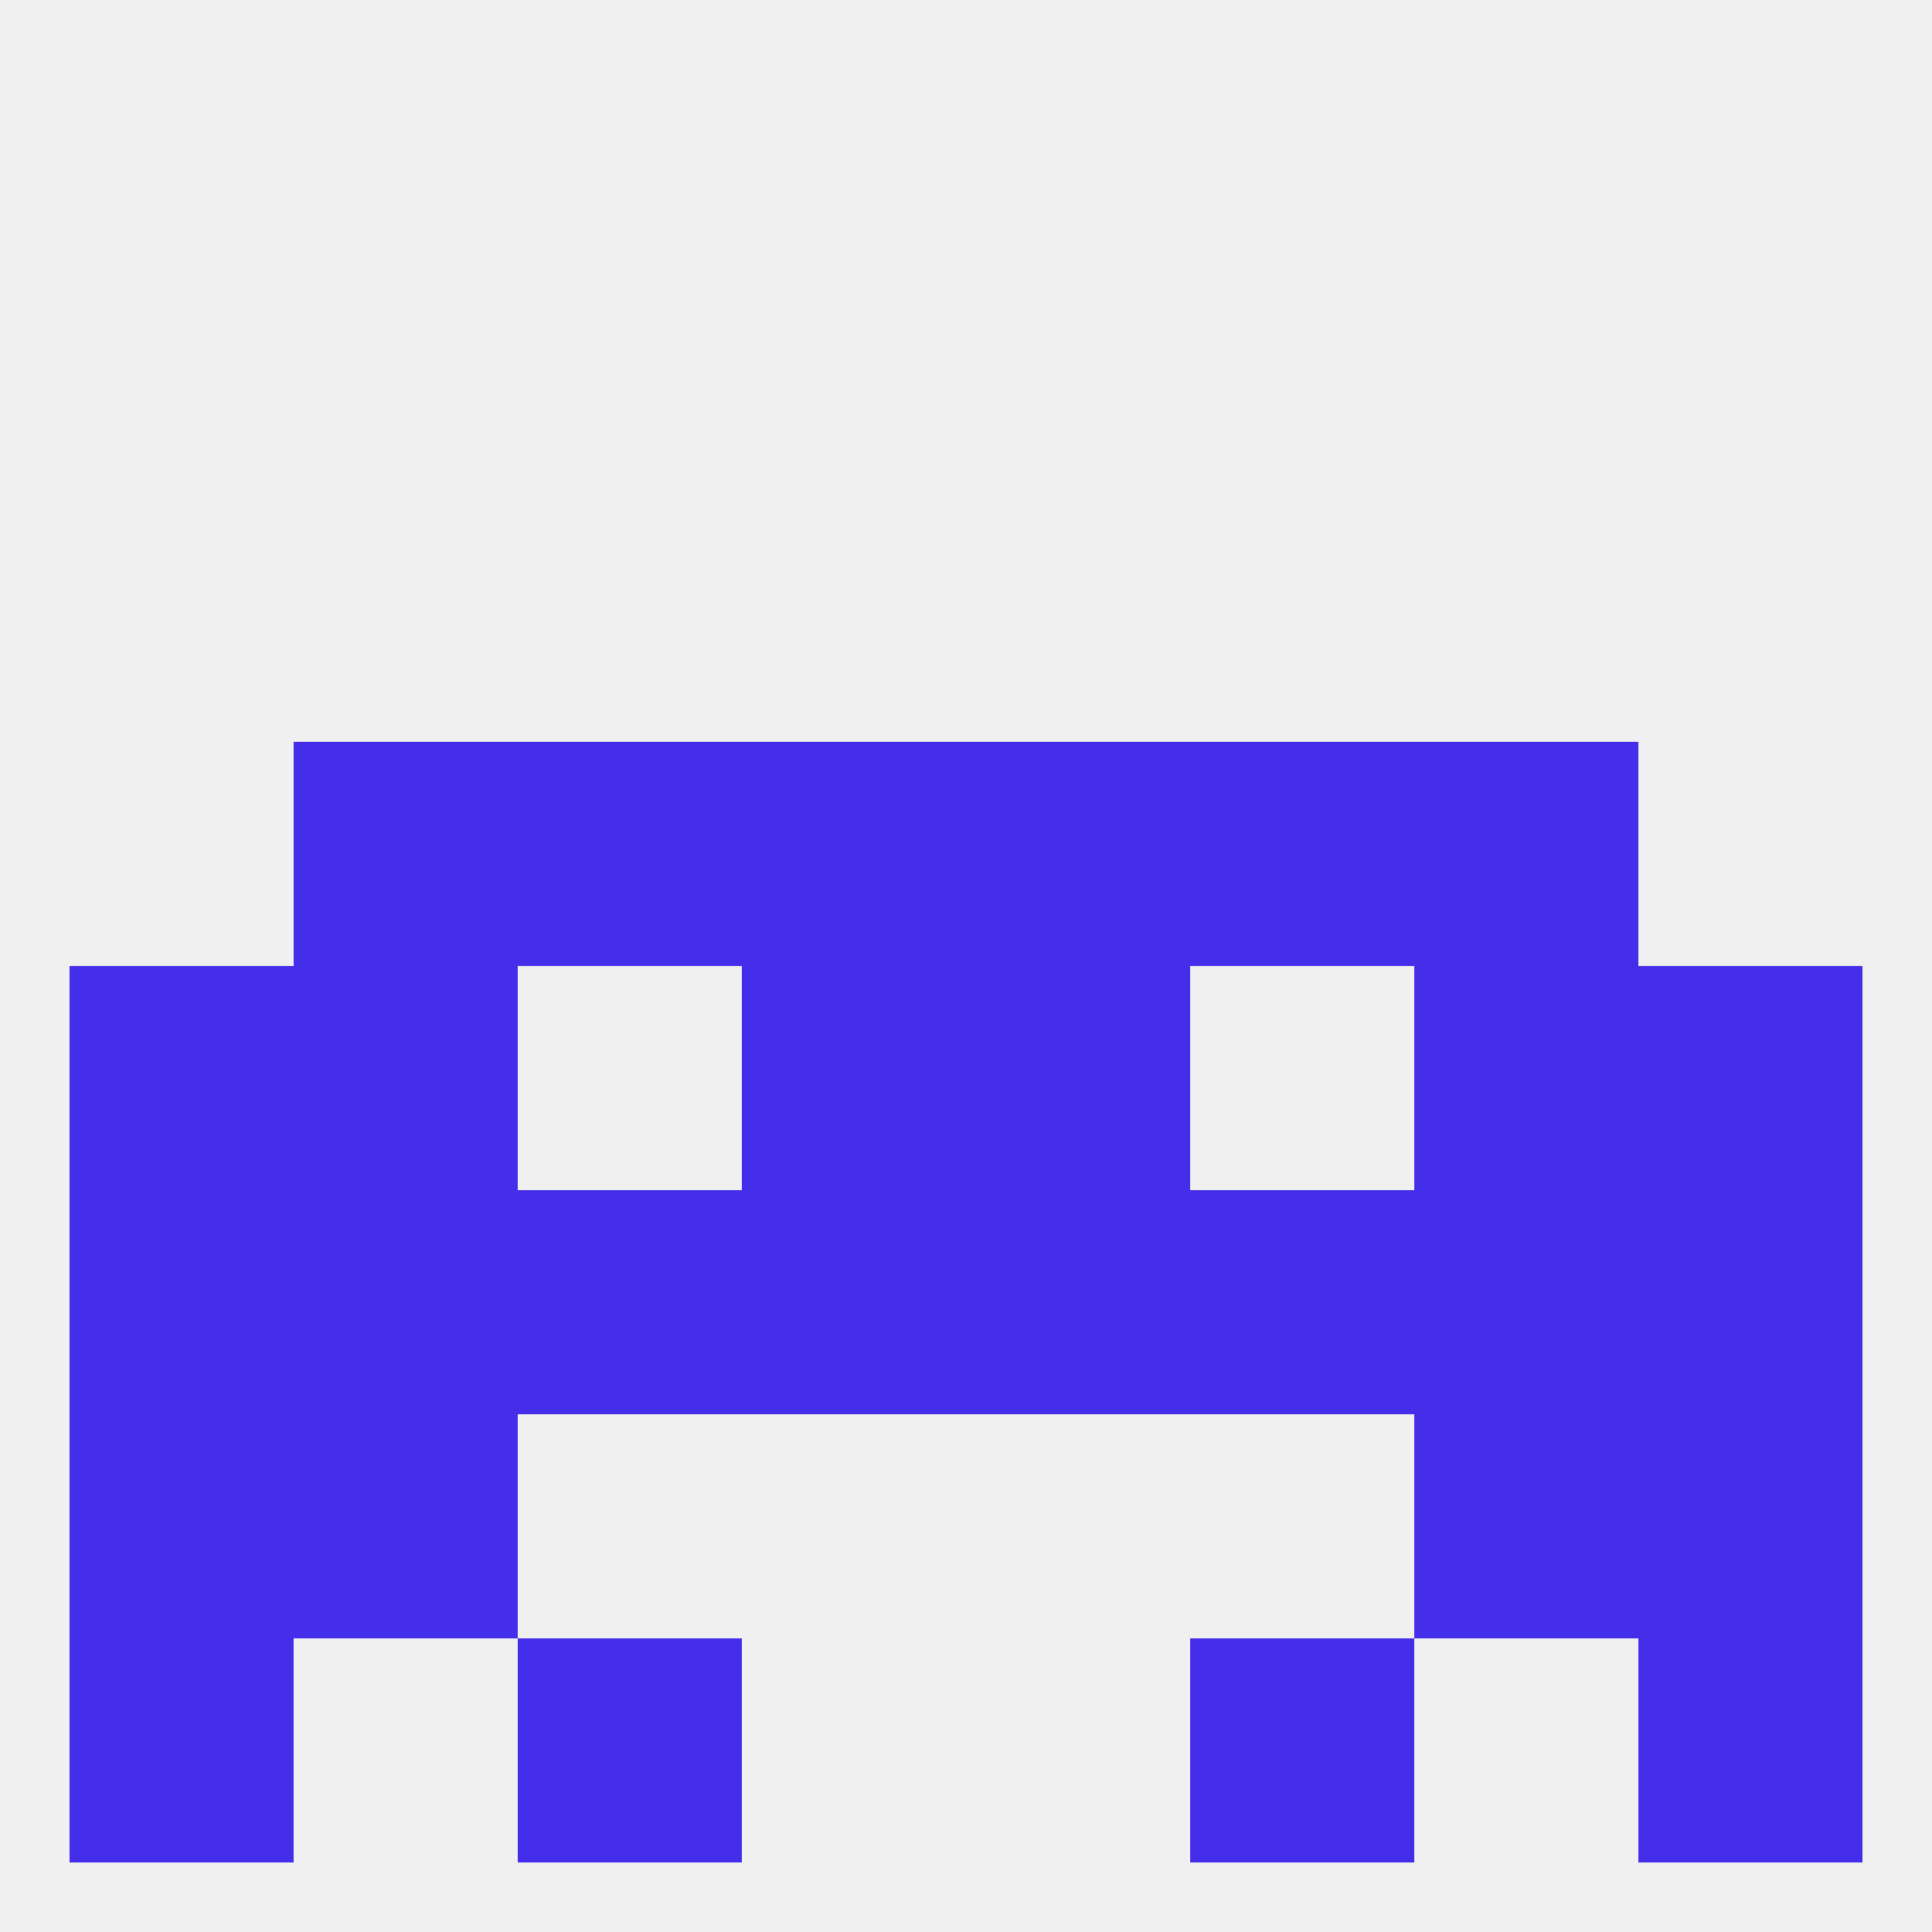
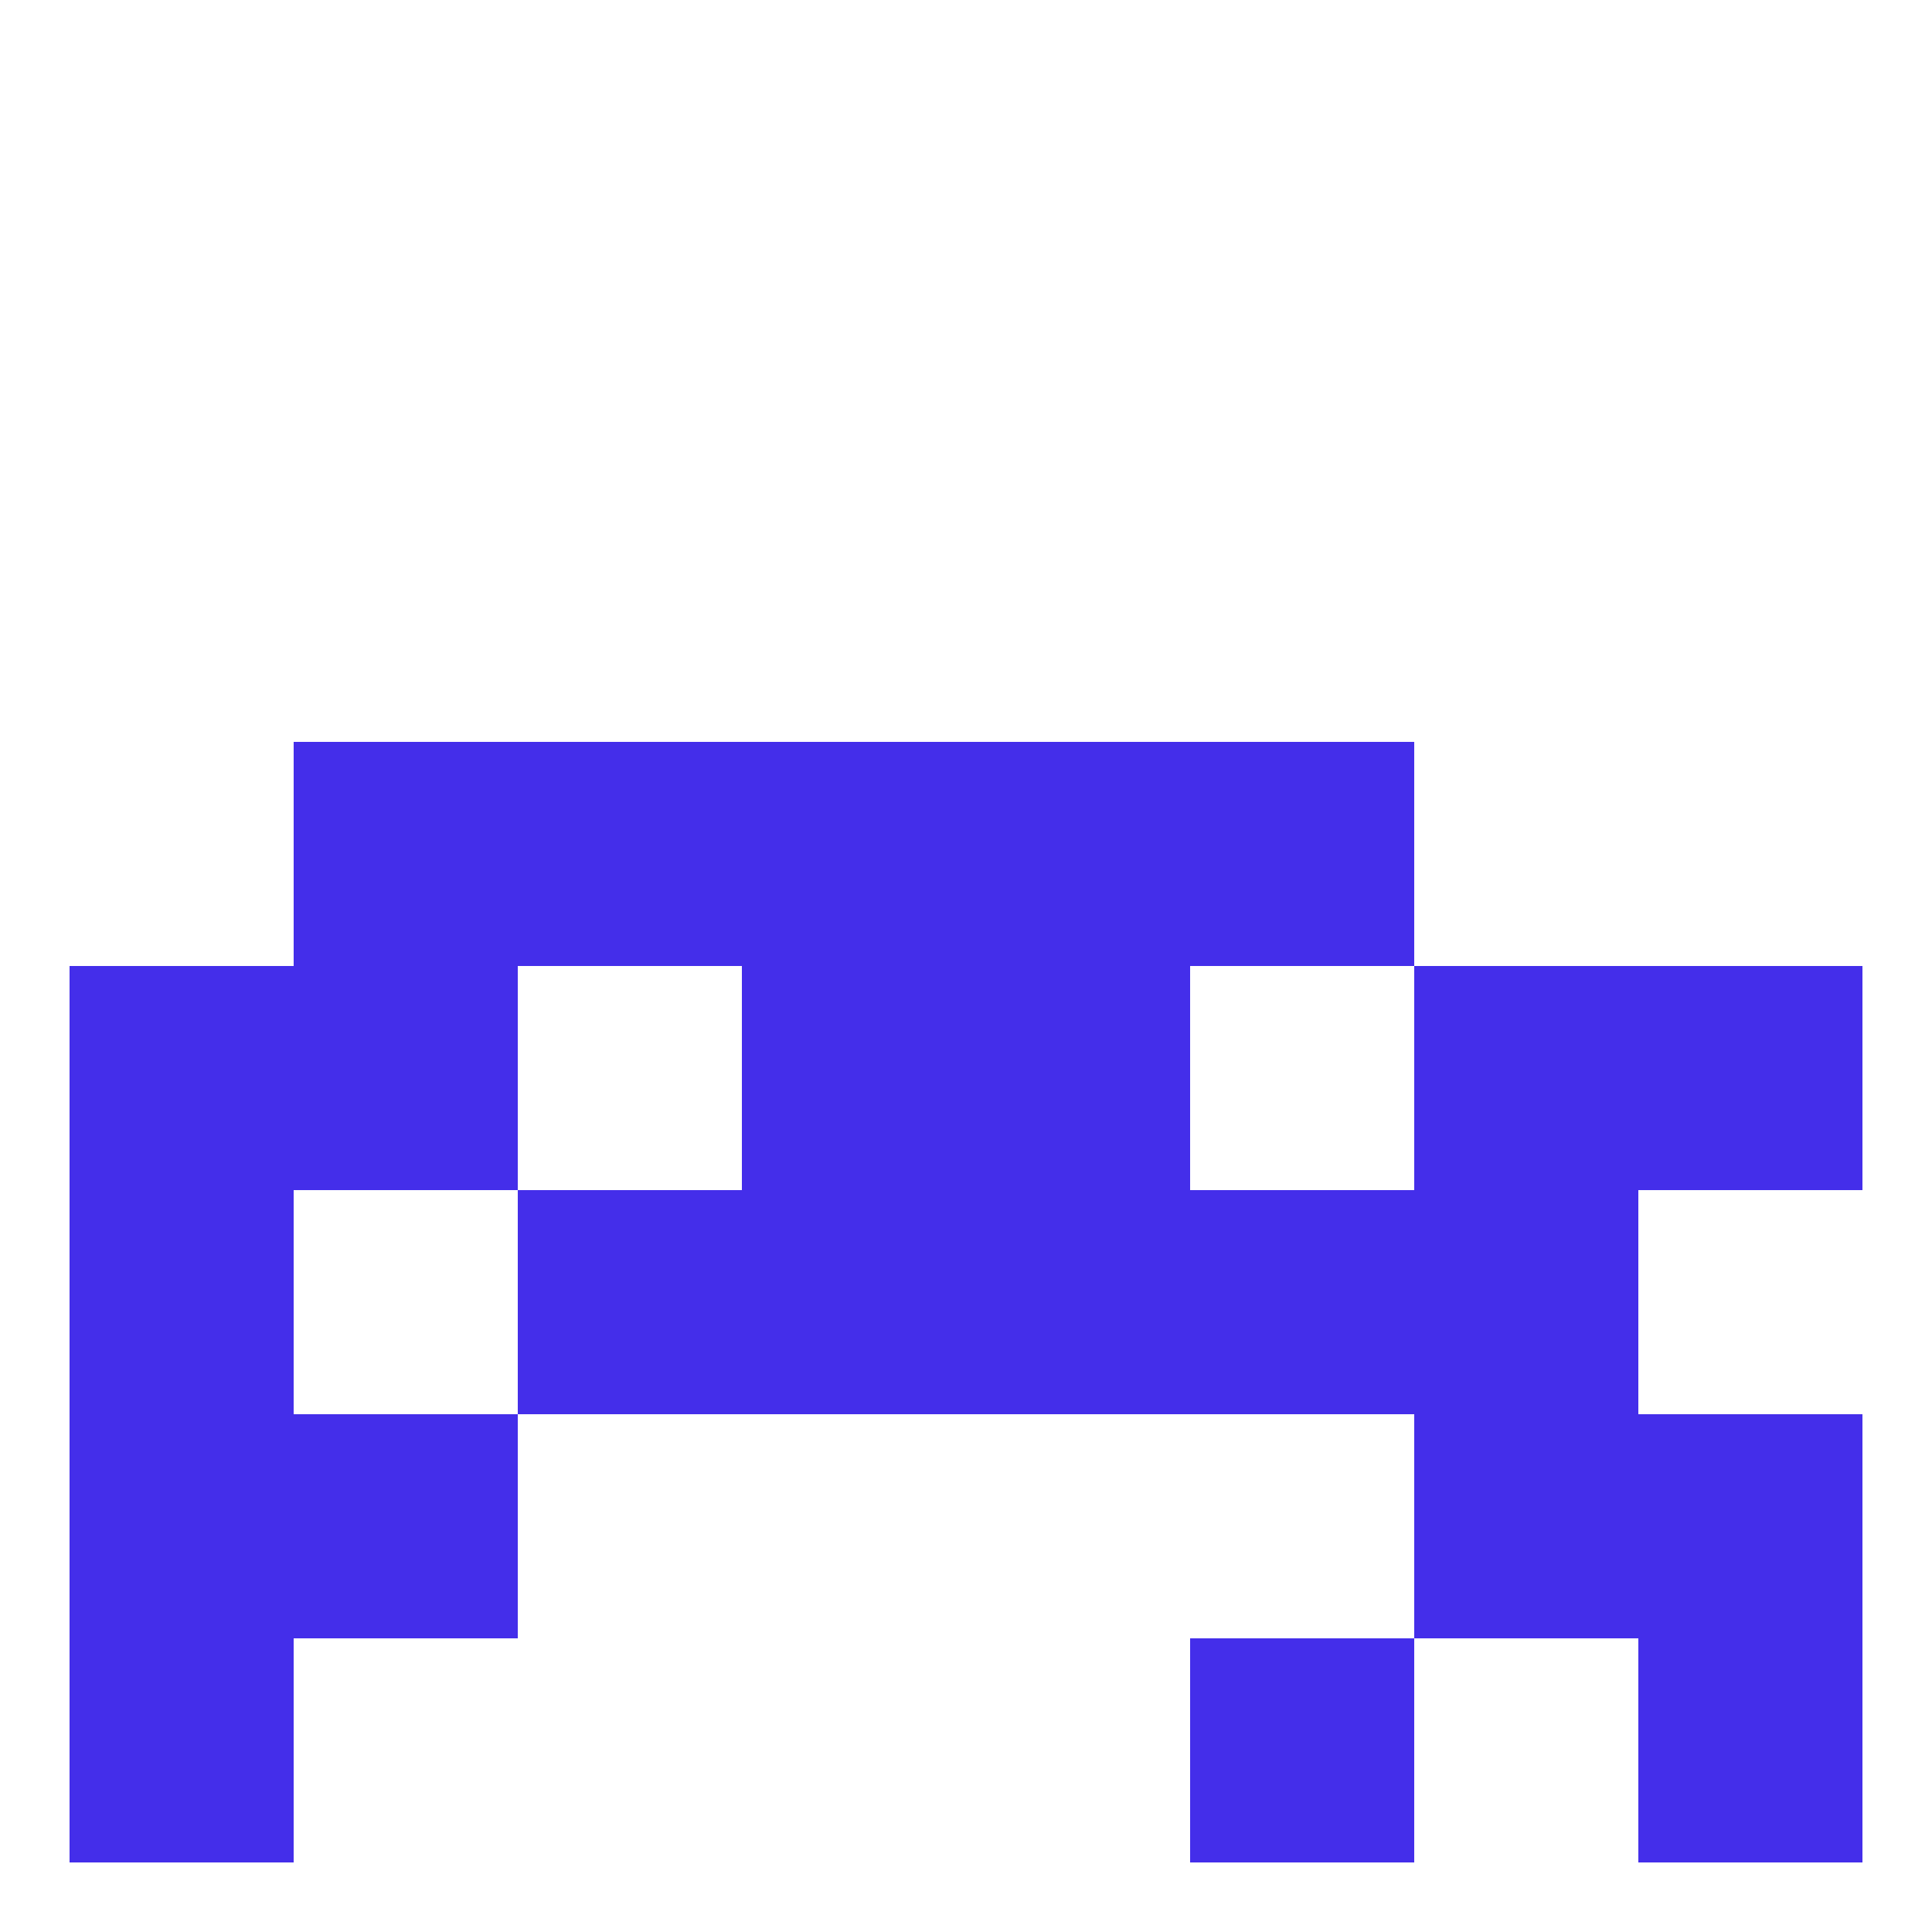
<svg xmlns="http://www.w3.org/2000/svg" version="1.1" baseprofile="full" width="250" height="250" viewBox="0 0 250 250">
-   <rect width="100%" height="100%" fill="rgba(240,240,240,255)" />
  <rect x="212" y="125" width="29" height="29" fill="rgba(68,46,234,255)" />
  <rect x="96" y="125" width="29" height="29" fill="rgba(68,46,234,255)" />
  <rect x="125" y="125" width="29" height="29" fill="rgba(68,46,234,255)" />
  <rect x="38" y="125" width="29" height="29" fill="rgba(68,46,234,255)" />
  <rect x="183" y="125" width="29" height="29" fill="rgba(68,46,234,255)" />
  <rect x="9" y="125" width="29" height="29" fill="rgba(68,46,234,255)" />
  <rect x="96" y="154" width="29" height="29" fill="rgba(68,46,234,255)" />
  <rect x="67" y="154" width="29" height="29" fill="rgba(68,46,234,255)" />
-   <rect x="38" y="154" width="29" height="29" fill="rgba(68,46,234,255)" />
  <rect x="125" y="154" width="29" height="29" fill="rgba(68,46,234,255)" />
  <rect x="154" y="154" width="29" height="29" fill="rgba(68,46,234,255)" />
  <rect x="183" y="154" width="29" height="29" fill="rgba(68,46,234,255)" />
  <rect x="9" y="154" width="29" height="29" fill="rgba(68,46,234,255)" />
-   <rect x="212" y="154" width="29" height="29" fill="rgba(68,46,234,255)" />
  <rect x="67" y="96" width="29" height="29" fill="rgba(68,46,234,255)" />
  <rect x="154" y="96" width="29" height="29" fill="rgba(68,46,234,255)" />
  <rect x="96" y="96" width="29" height="29" fill="rgba(68,46,234,255)" />
  <rect x="125" y="96" width="29" height="29" fill="rgba(68,46,234,255)" />
  <rect x="38" y="96" width="29" height="29" fill="rgba(68,46,234,255)" />
-   <rect x="183" y="96" width="29" height="29" fill="rgba(68,46,234,255)" />
  <rect x="38" y="183" width="29" height="29" fill="rgba(68,46,234,255)" />
  <rect x="183" y="183" width="29" height="29" fill="rgba(68,46,234,255)" />
  <rect x="9" y="183" width="29" height="29" fill="rgba(68,46,234,255)" />
  <rect x="212" y="183" width="29" height="29" fill="rgba(68,46,234,255)" />
  <rect x="9" y="212" width="29" height="29" fill="rgba(68,46,234,255)" />
  <rect x="212" y="212" width="29" height="29" fill="rgba(68,46,234,255)" />
-   <rect x="67" y="212" width="29" height="29" fill="rgba(68,46,234,255)" />
  <rect x="154" y="212" width="29" height="29" fill="rgba(68,46,234,255)" />
</svg>